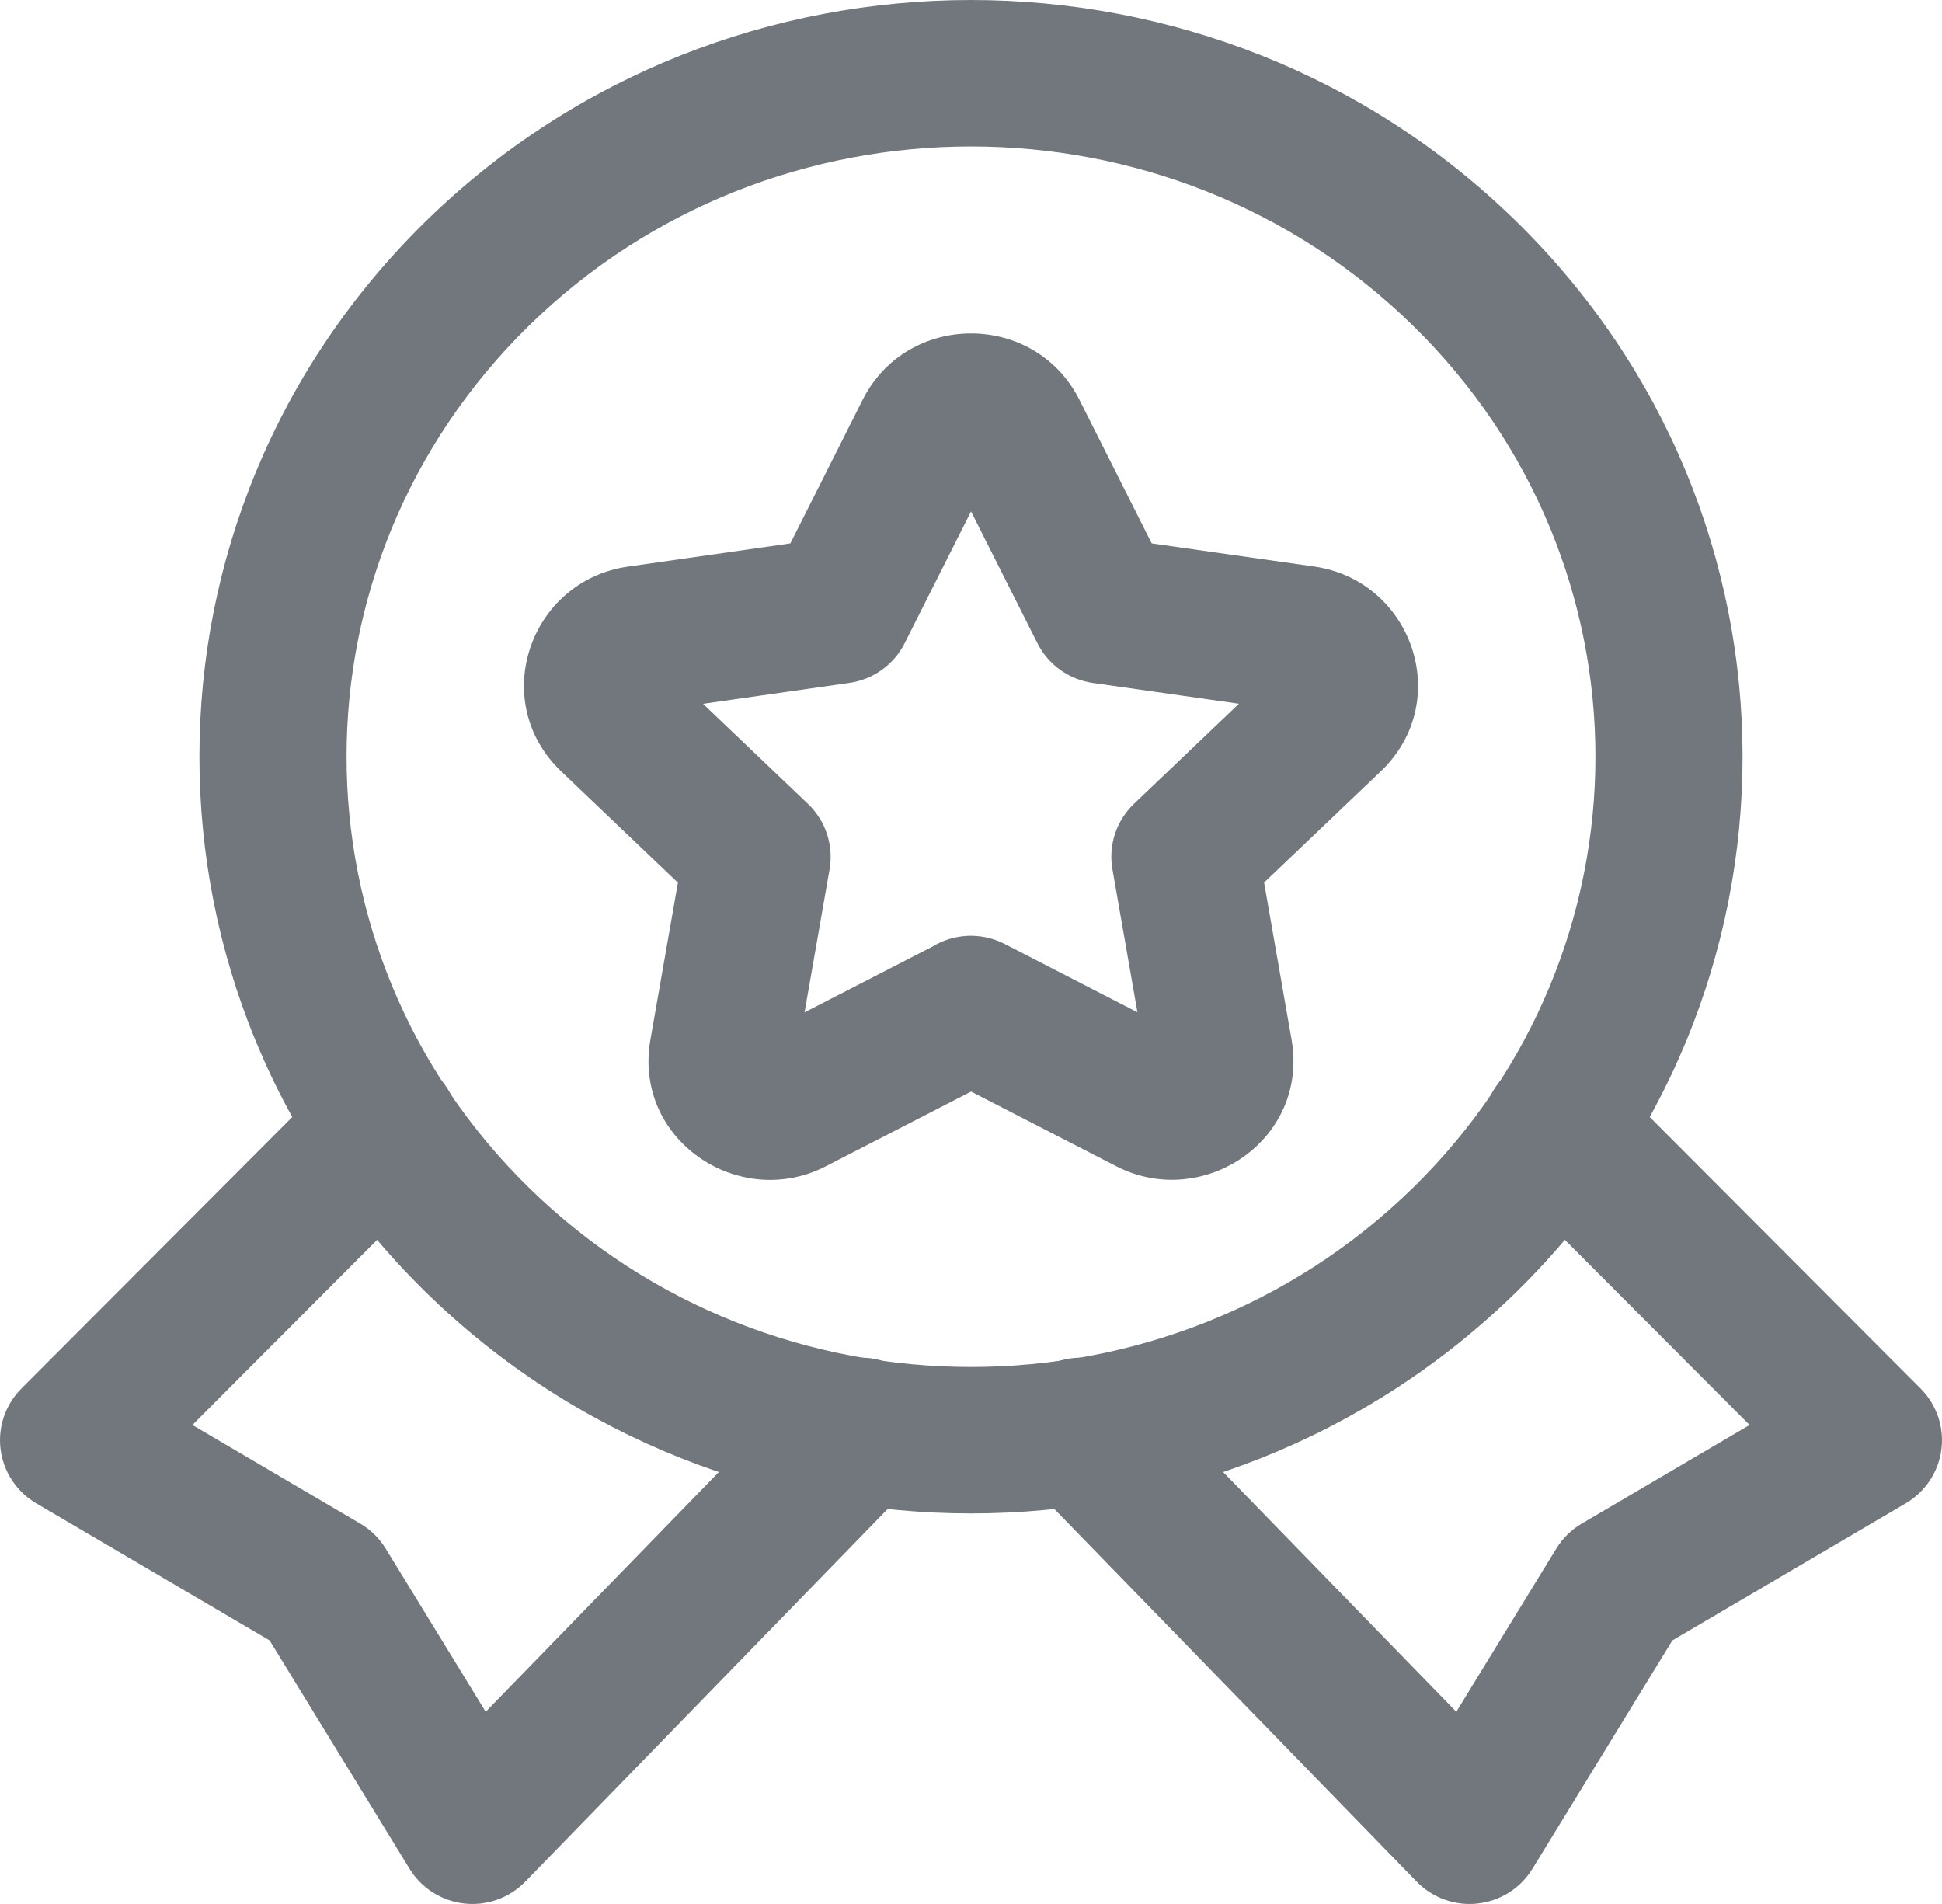
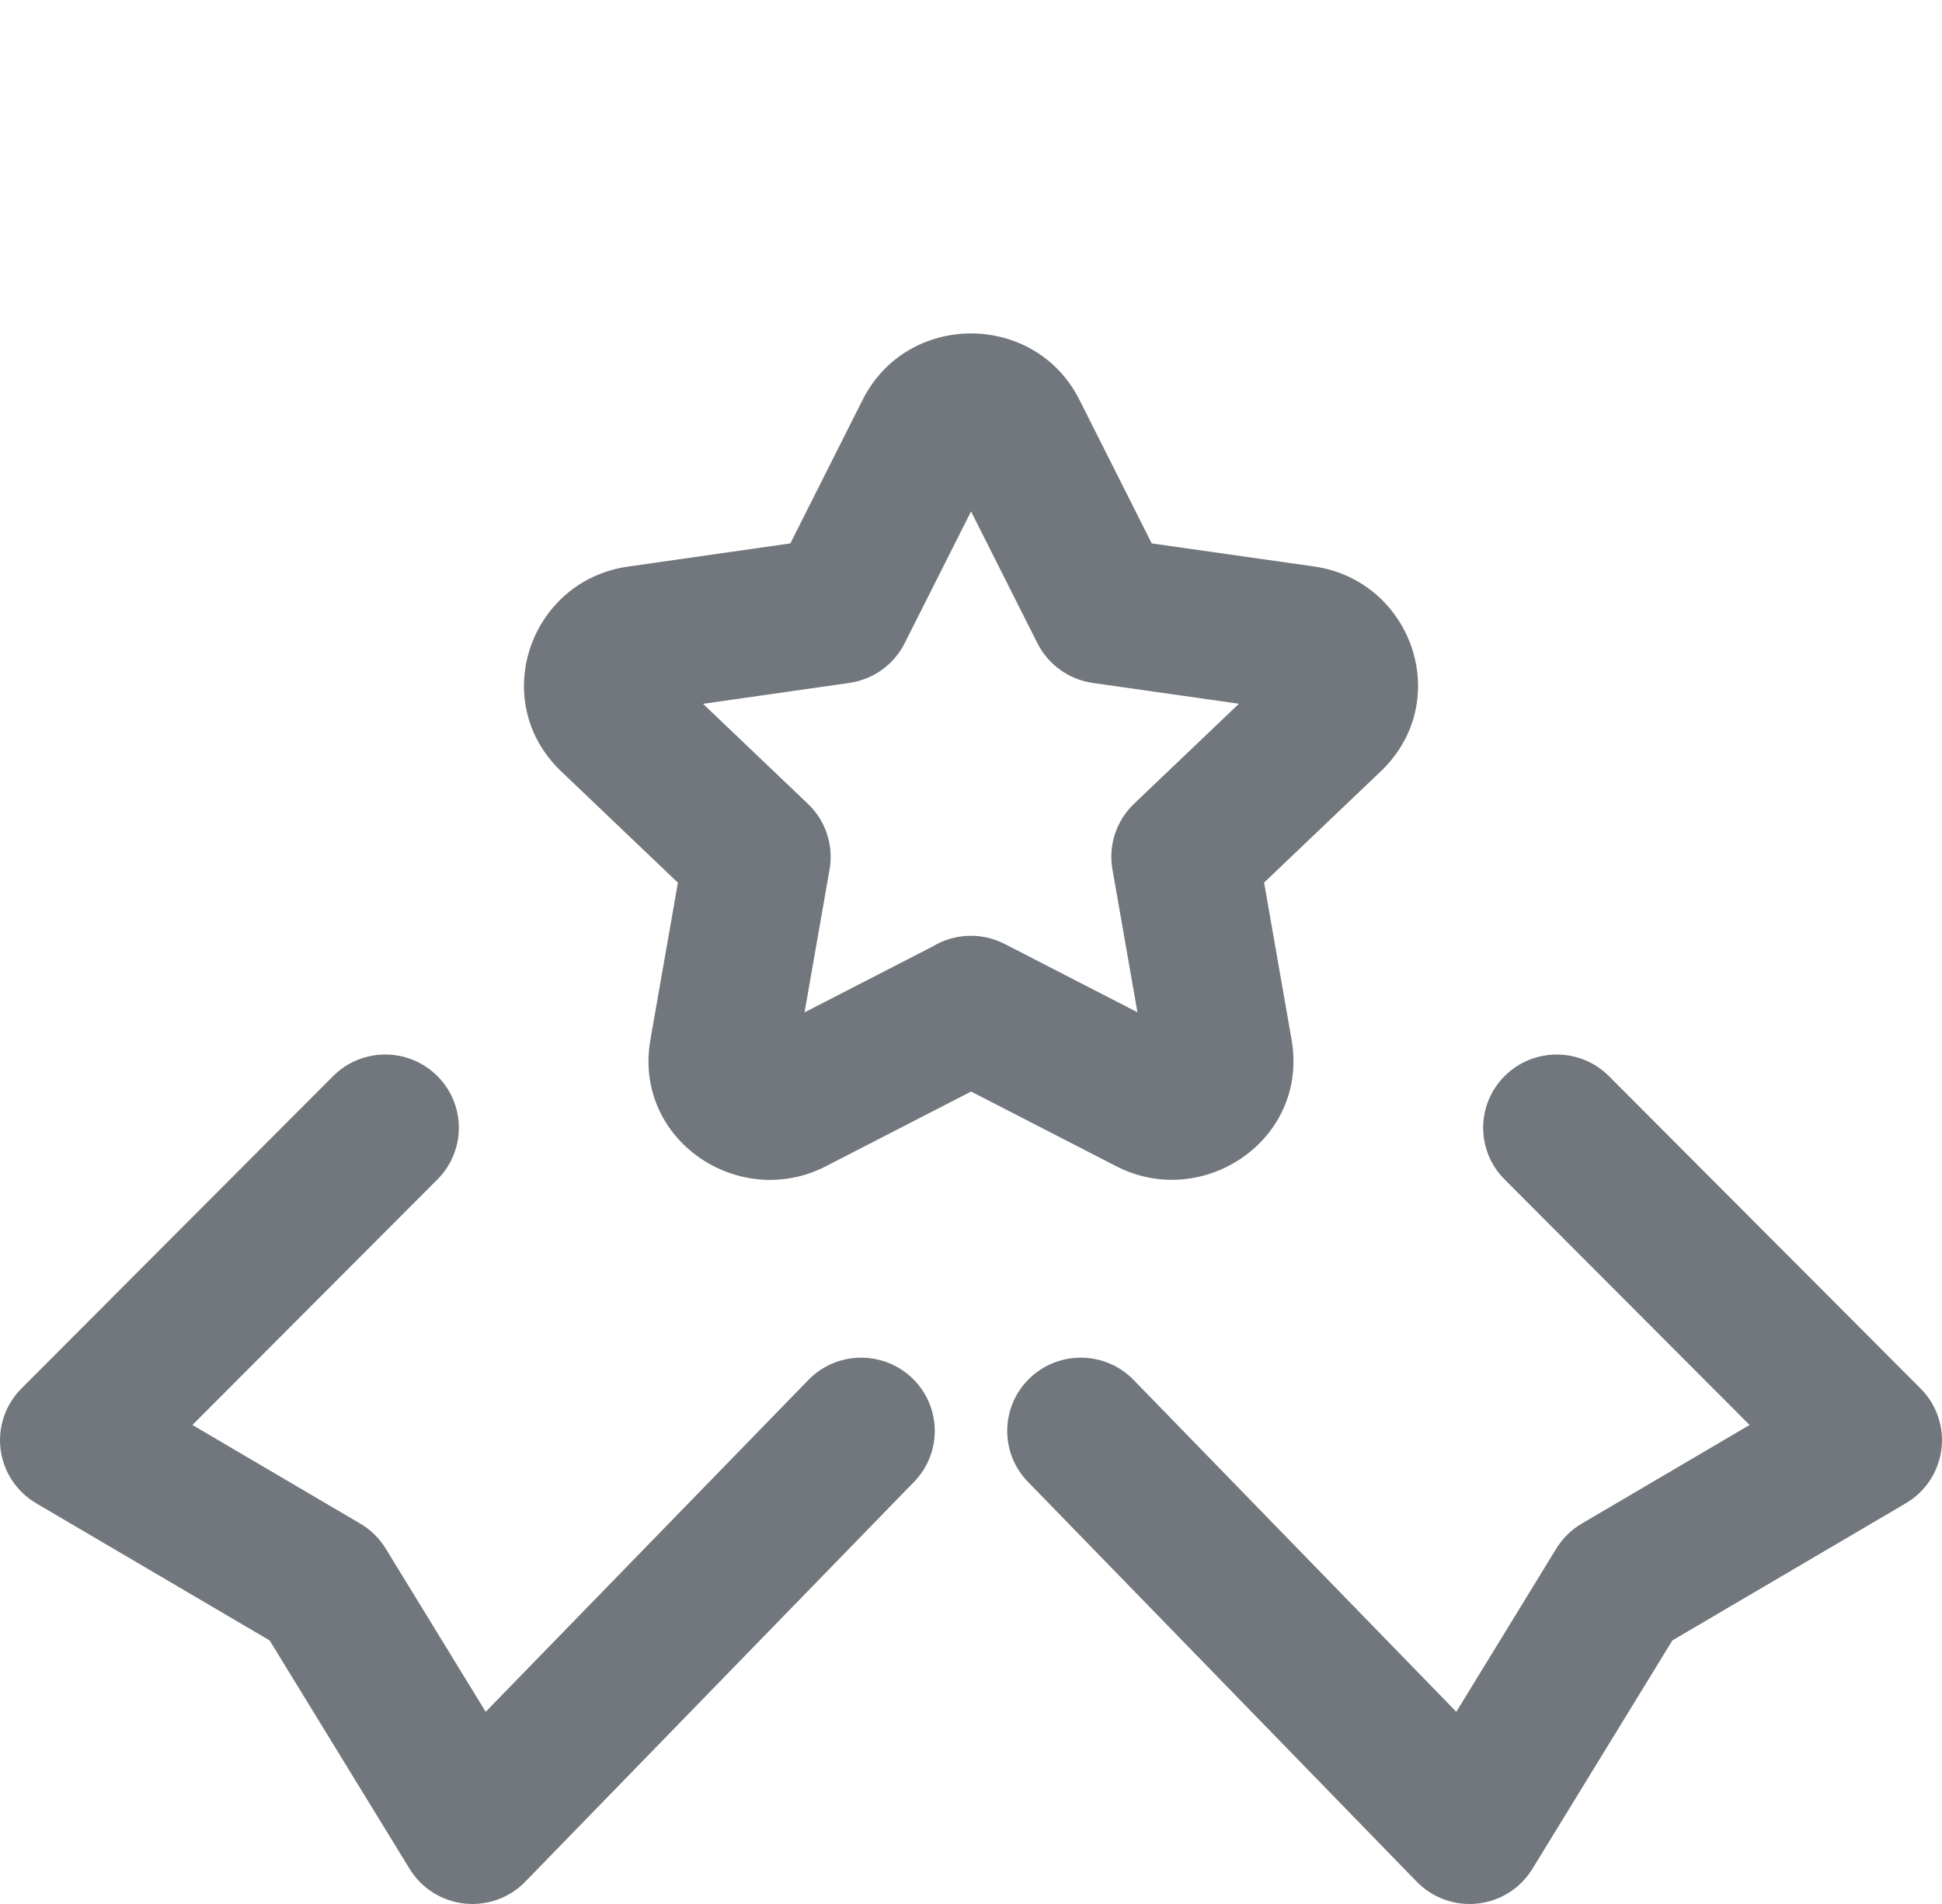
<svg xmlns="http://www.w3.org/2000/svg" width="51" height="50" viewBox="0 0 51 50" fill="none">
  <path fill-rule="evenodd" clip-rule="evenodd" d="M11.479 28.251C12.236 28.999 12.241 30.217 11.489 30.971L5.053 37.421L9.461 40.011C9.734 40.171 9.963 40.396 10.128 40.665L12.755 44.953L21.229 36.239C21.971 35.476 23.194 35.456 23.96 36.195C24.727 36.934 24.747 38.151 24.005 38.914L13.795 49.414C13.379 49.842 12.787 50.054 12.193 49.988C11.599 49.922 11.069 49.587 10.757 49.078L7.081 43.079L0.95 39.477C0.437 39.175 0.092 38.654 0.016 38.066C-0.06 37.477 0.141 36.887 0.561 36.465L8.747 28.26C9.499 27.507 10.722 27.503 11.479 28.251Z" fill="#71777C" />
  <path fill-rule="evenodd" clip-rule="evenodd" d="M39.521 28.251C40.278 27.503 41.501 27.507 42.253 28.26L50.439 36.465C50.859 36.887 51.06 37.477 50.984 38.066C50.908 38.654 50.563 39.175 50.05 39.477L43.919 43.079L40.243 49.078C39.931 49.587 39.401 49.922 38.807 49.988C38.212 50.054 37.621 49.842 37.205 49.414L26.995 38.914C26.253 38.151 26.273 36.934 27.039 36.195C27.806 35.456 29.029 35.476 29.771 36.239L38.245 44.953L40.872 40.665C41.037 40.396 41.266 40.171 41.539 40.011L45.947 37.421L39.511 30.971C38.759 30.217 38.764 28.999 39.521 28.251Z" fill="#71777C" />
-   <path fill-rule="evenodd" clip-rule="evenodd" d="M37.107 8.551C30.7 2.278 20.3 2.278 13.893 8.551C7.504 14.807 7.504 24.936 13.893 31.192C20.3 37.466 30.7 37.466 37.107 31.192C43.496 24.936 43.496 14.807 37.107 8.551ZM39.816 5.809C31.906 -1.936 19.094 -1.936 11.183 5.809C3.255 13.572 3.255 26.172 11.183 33.934C19.094 41.68 31.906 41.68 39.816 33.934C47.745 26.172 47.745 13.572 39.816 5.809Z" fill="#71777C" />
  <path fill-rule="evenodd" clip-rule="evenodd" d="M28.348 10.5C28.348 10.5 28.348 10.5 28.348 10.5L30.246 14.27L34.507 14.876C37.081 15.243 38.196 18.407 36.262 20.255L33.197 23.177L33.918 27.297C33.918 27.297 33.918 27.298 33.918 27.297C34.38 29.936 31.586 31.794 29.316 30.627C29.316 30.626 29.316 30.627 29.316 30.627L25.502 28.665L21.684 30.629C21.684 30.629 21.684 30.629 21.684 30.629C19.414 31.797 16.619 29.939 17.081 27.301L17.803 23.18L14.739 20.258C12.805 18.411 13.918 15.246 16.492 14.879L20.756 14.27L22.654 10.5C22.654 10.5 22.654 10.5 22.654 10.5C23.825 8.175 27.177 8.175 28.348 10.5ZM26.414 24.804C26.382 24.787 26.349 24.771 26.316 24.756C25.732 24.483 25.047 24.519 24.493 24.855L21.129 26.585L21.786 22.83C21.896 22.199 21.684 21.555 21.219 21.111L18.463 18.483L22.304 17.934C22.931 17.845 23.473 17.456 23.757 16.893L25.501 13.43L27.245 16.893C27.529 17.456 28.072 17.845 28.699 17.935L32.536 18.481L29.78 21.109C29.316 21.552 29.103 22.197 29.214 22.828L29.871 26.583L26.414 24.804ZM31.09 27.209C31.09 27.209 31.09 27.209 31.09 27.209V27.209ZM30.112 27.959C30.112 27.959 30.112 27.959 30.112 27.959V27.959Z" fill="#71777C" />
</svg>